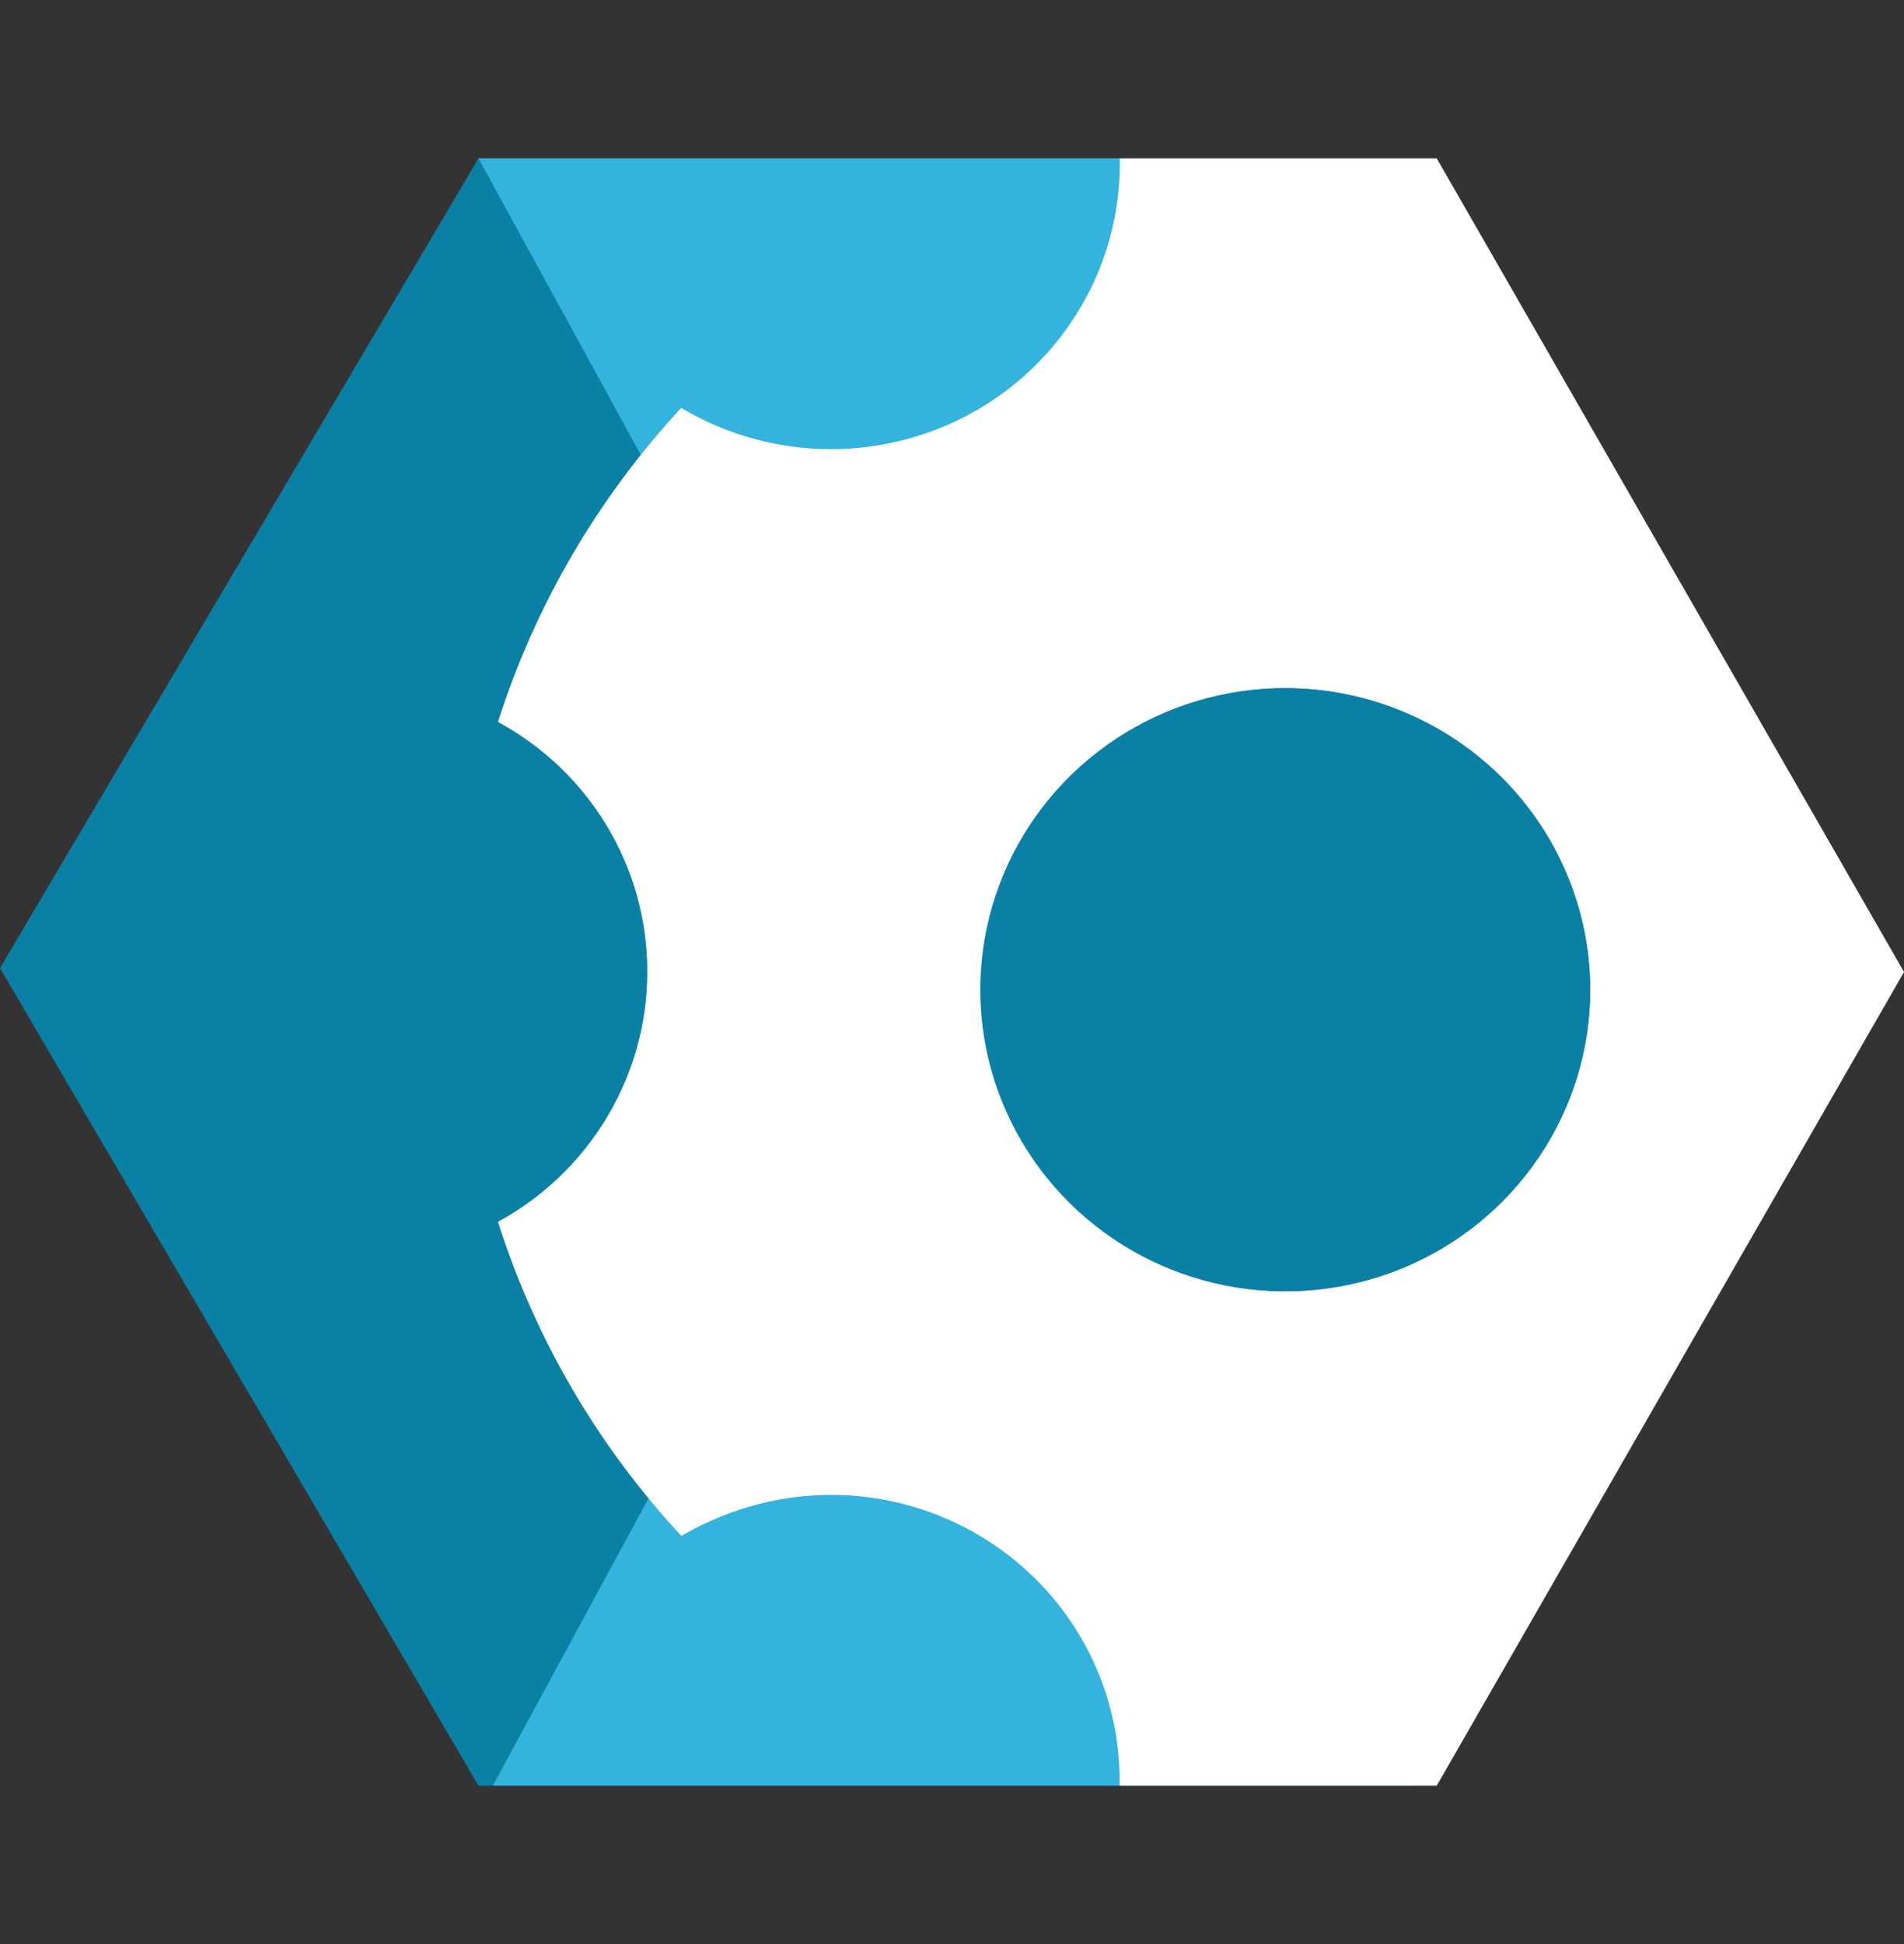
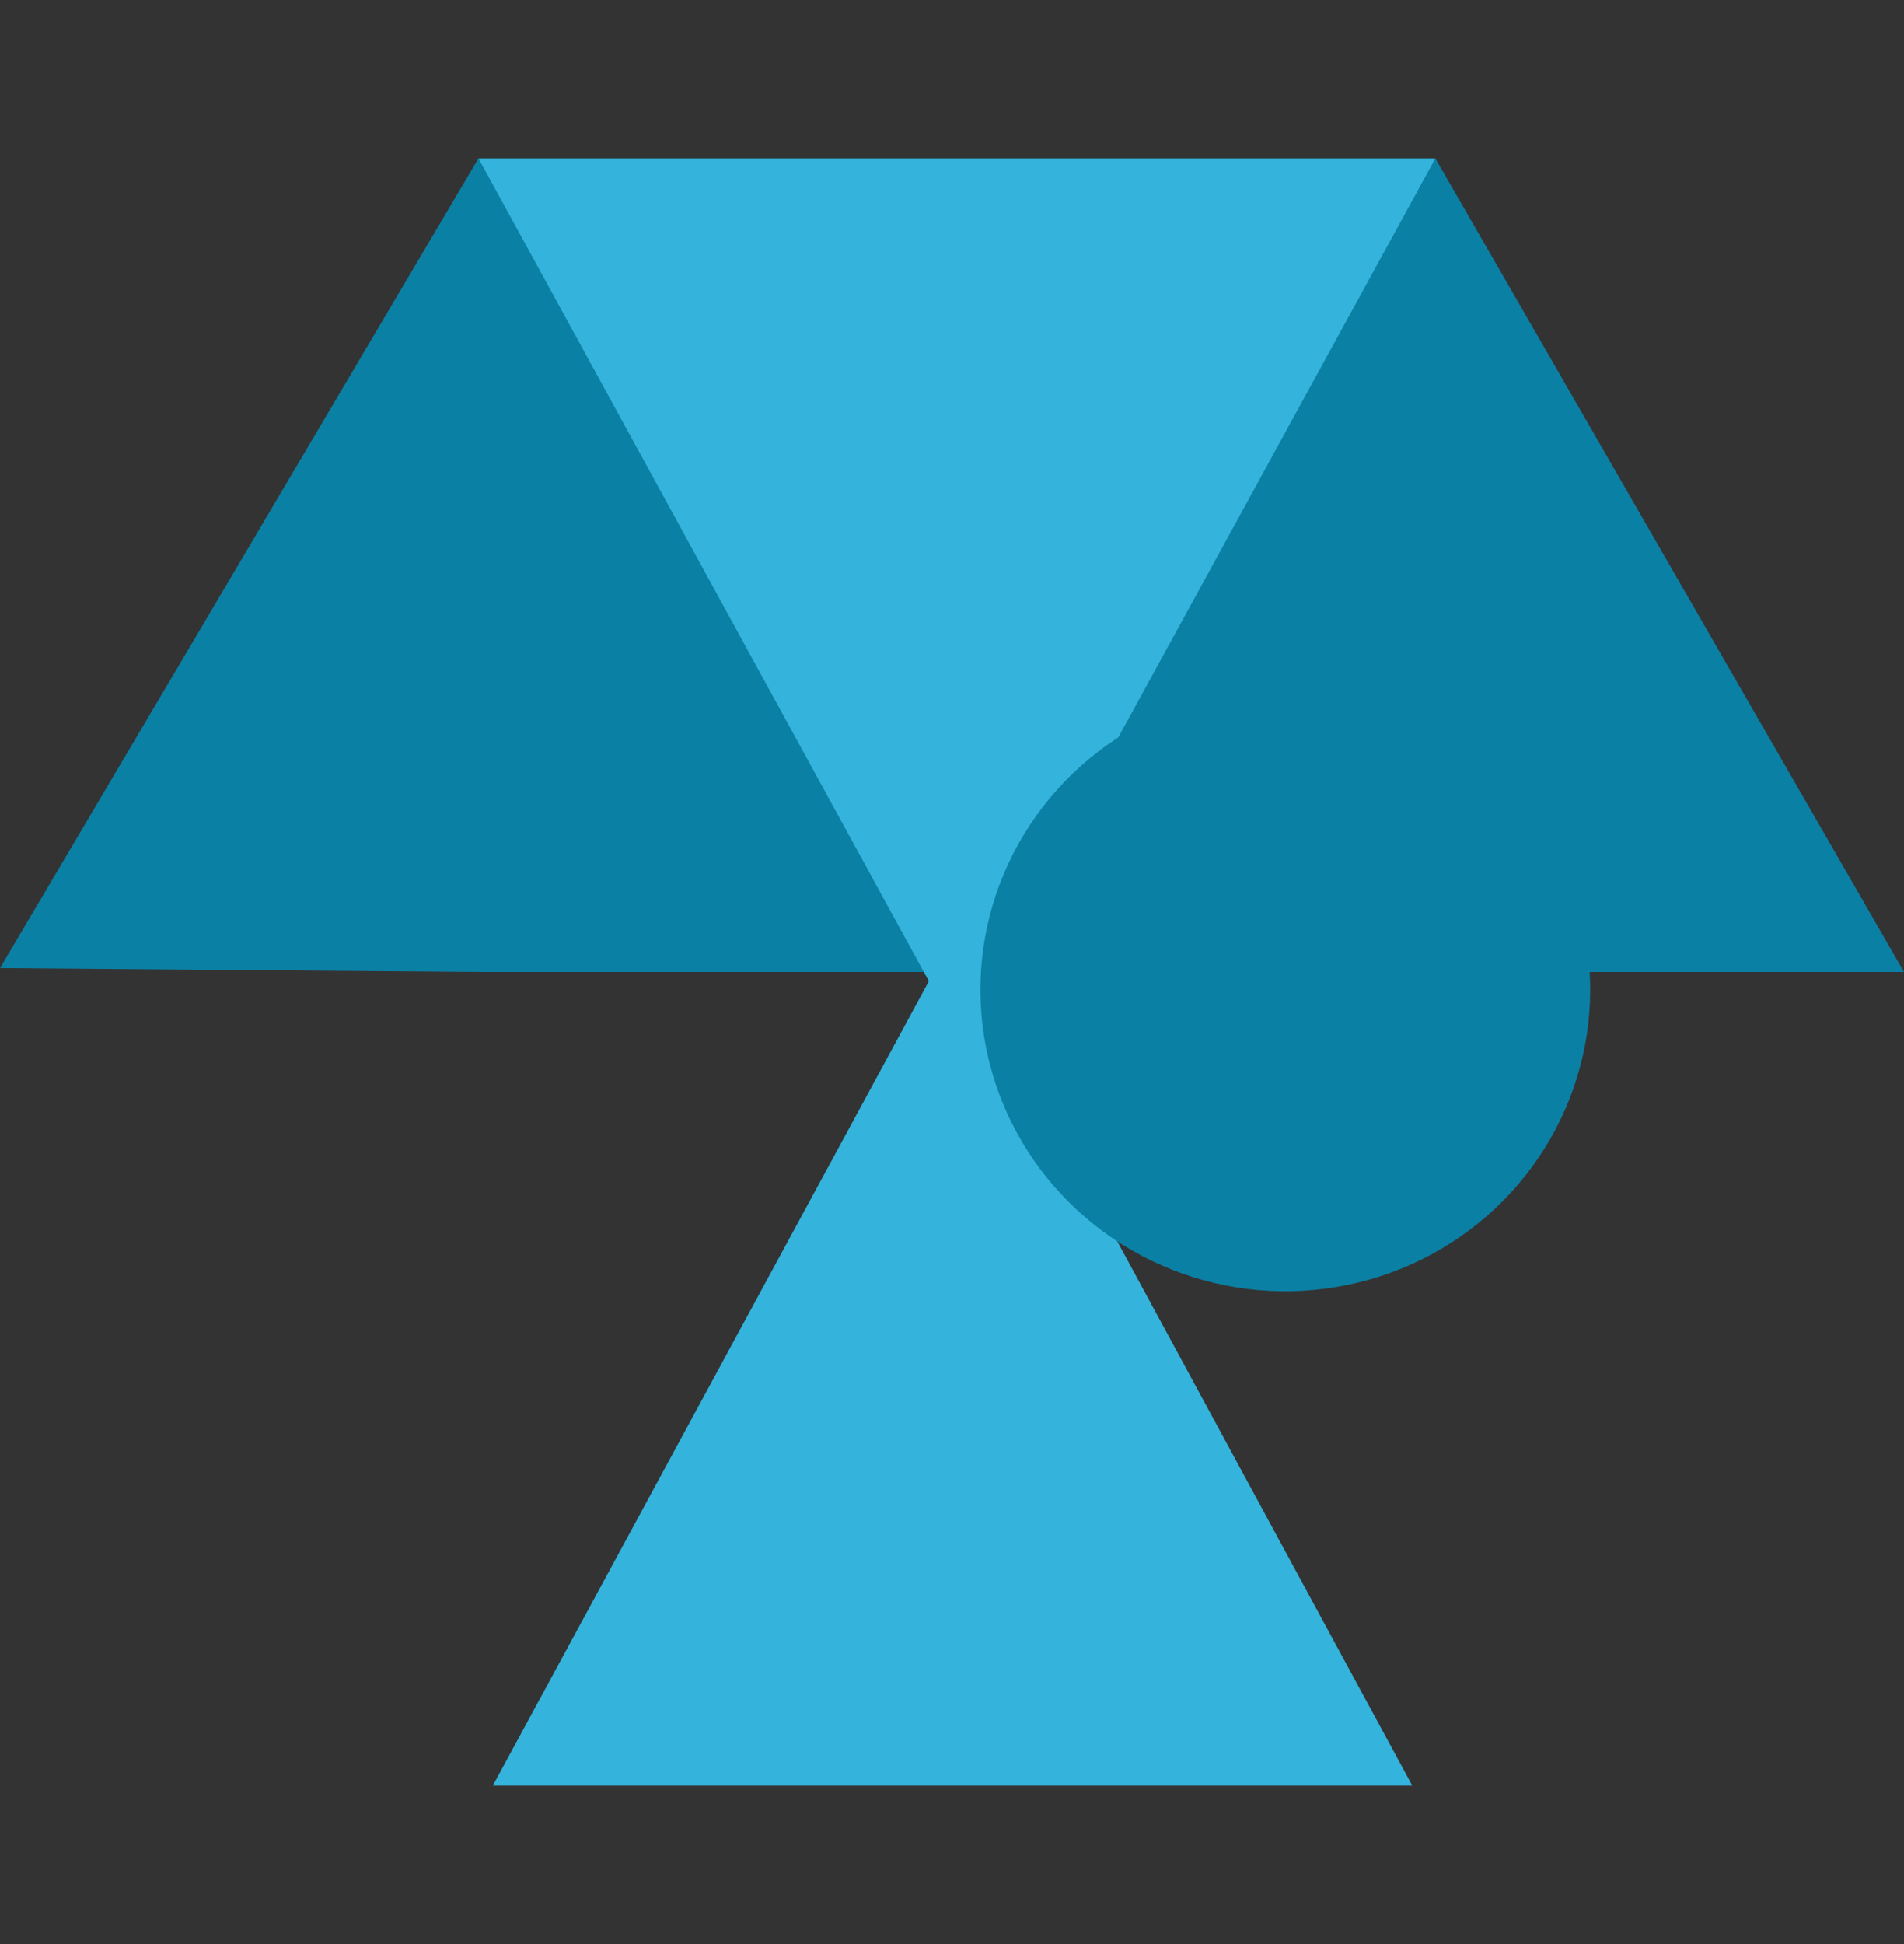
<svg xmlns="http://www.w3.org/2000/svg" width="48" height="49" viewBox="0 0 48 49" fill="none">
  <rect x="0" y="0" width="48" height="49" fill="#333333" stroke="none" />
-   <path d="M12.062 3.991H36.185L48 24.499L36.185 45.009H12.062L0 24.401L12.062 3.991Z" fill="#0B80A5" />
+   <path d="M12.062 3.991H36.185L48 24.499H12.062L0 24.401L12.062 3.991Z" fill="#0B80A5" />
  <path d="M12.423 45.009L23.417 24.73L12.062 3.991H36.185L24.718 24.928L35.605 45.009H12.423Z" fill="#34B4DC" />
-   <path fill-rule="evenodd" clip-rule="evenodd" d="M28.23 3.991H36.22L48 24.499L36.22 45.009H28.25C28.242 45.007 28.233 45.005 28.224 45.003C28.241 44.048 28.066 43.099 27.709 42.212C27.351 41.324 26.819 40.516 26.142 39.834C25.466 39.153 24.659 38.611 23.768 38.24C22.878 37.87 21.922 37.679 20.956 37.678C19.905 37.68 18.866 37.905 17.91 38.337C17.659 38.448 17.414 38.573 17.177 38.712C15.067 36.441 13.489 33.738 12.554 30.796C13.694 30.174 14.645 29.262 15.307 28.153C15.969 27.045 16.319 25.781 16.319 24.493C16.321 23.206 15.972 21.942 15.31 20.834C14.647 19.726 13.695 18.814 12.554 18.196C13.491 15.256 15.068 12.554 17.173 10.281C18.313 10.962 19.62 11.321 20.952 11.321C21.92 11.321 22.879 11.13 23.771 10.759C24.664 10.388 25.473 9.845 26.151 9.161C26.828 8.478 27.361 7.667 27.718 6.777C28.074 5.891 28.248 4.944 28.23 3.991ZM28.132 18.625C29.396 17.79 30.882 17.345 32.402 17.345C34.44 17.347 36.394 18.148 37.835 19.573C39.276 20.998 40.086 22.93 40.089 24.946C40.089 26.449 39.638 27.919 38.793 29.169C37.949 30.419 36.748 31.393 35.344 31.969C33.939 32.544 32.394 32.694 30.902 32.401C29.412 32.108 28.042 31.384 26.967 30.321C25.892 29.258 25.16 27.903 24.863 26.429C24.567 24.954 24.719 23.426 25.301 22.037C25.883 20.648 26.868 19.461 28.132 18.625Z" fill="white" />
  <path fill-rule="evenodd" clip-rule="evenodd" d="M28.132 18.625C29.396 17.79 30.882 17.345 32.402 17.345C34.44 17.347 36.394 18.148 37.835 19.573C39.276 20.998 40.087 22.93 40.089 24.946C40.089 26.449 39.638 27.919 38.793 29.169C37.949 30.419 36.748 31.393 35.344 31.969C33.939 32.544 32.394 32.694 30.903 32.401C29.412 32.108 28.042 31.384 26.967 30.321C25.892 29.258 25.16 27.903 24.863 26.429C24.567 24.954 24.719 23.426 25.301 22.037C25.883 20.648 26.868 19.461 28.132 18.625Z" fill="#0B80A5" />
</svg>